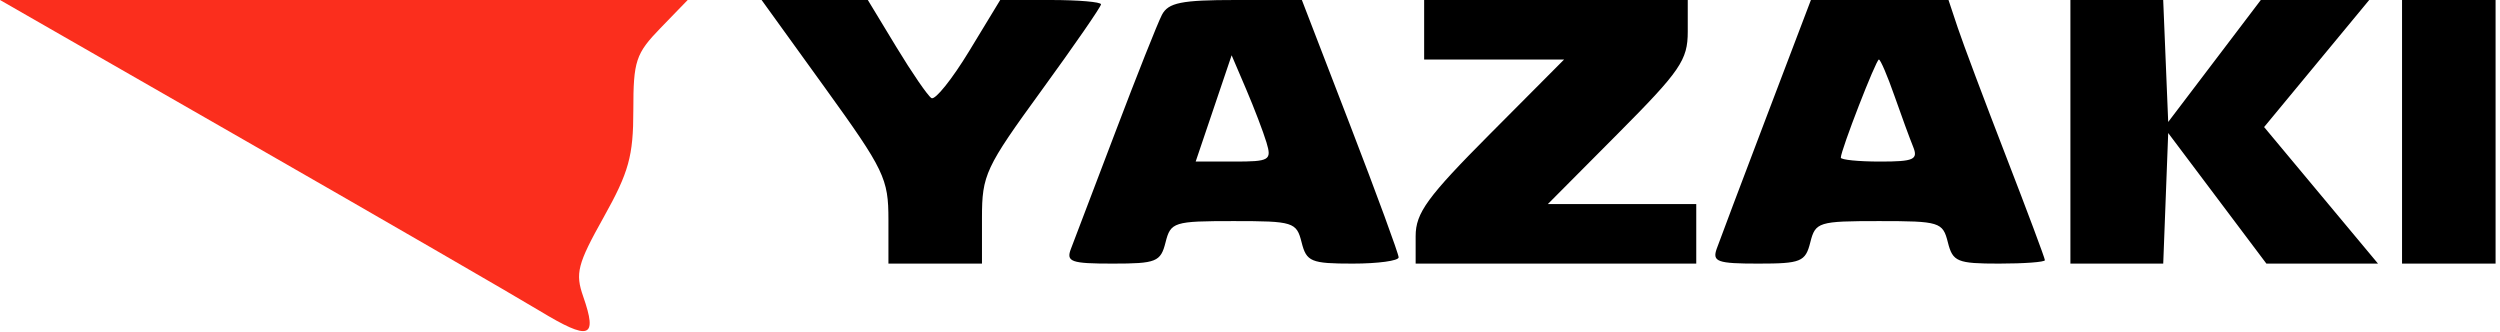
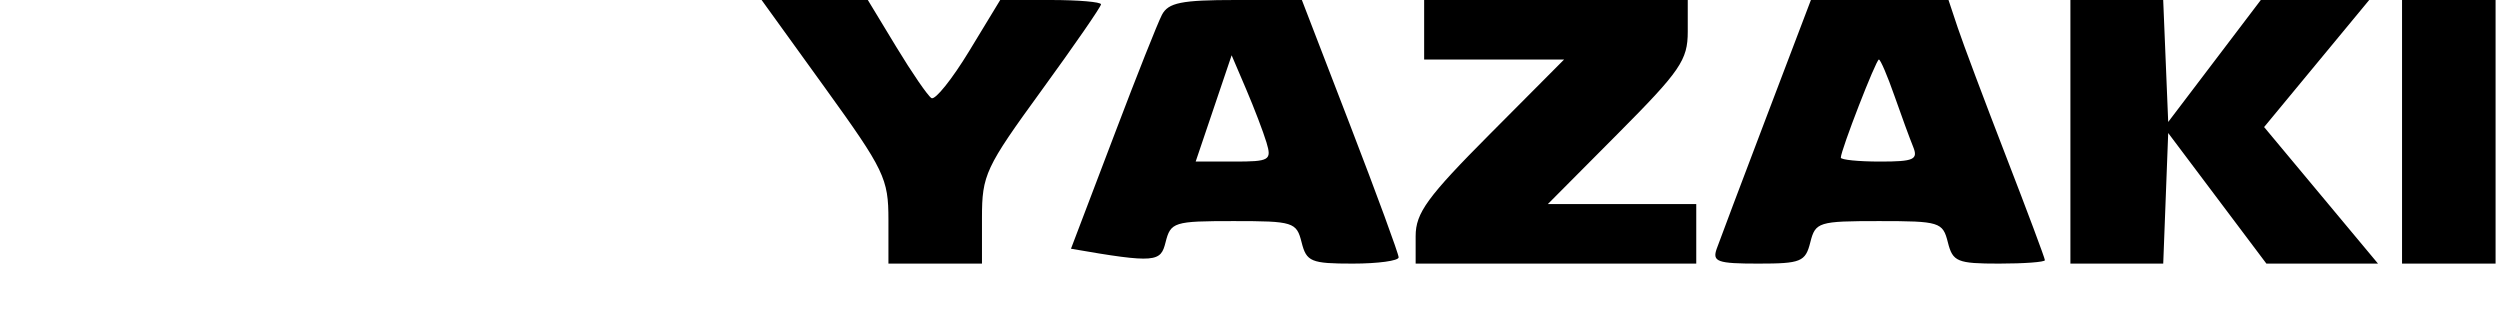
<svg xmlns="http://www.w3.org/2000/svg" width="294" height="39" viewBox="0 0 294 39" fill="none">
-   <path fill-rule="evenodd" clip-rule="evenodd" d="M97.023 10.333C104.003 20.007 104.48 20.997 104.48 25.833V31H109.98H115.48V25.631C115.48 20.566 115.877 19.716 122.48 10.64C126.33 5.348 129.48 0.789 129.48 0.509C129.48 0.229 126.813 0 123.552 0H117.625L113.974 6.01C111.966 9.316 109.97 11.803 109.539 11.537C109.108 11.27 107.249 8.566 105.407 5.526L102.057 0H95.811H89.565L97.023 10.333ZM136.64 1.75C136.139 2.713 133.682 8.9 131.178 15.5C128.675 22.1 126.321 28.288 125.947 29.25C125.348 30.789 125.94 31 130.854 31C135.98 31 136.494 30.794 137.069 28.5C137.668 26.116 138.039 26 145.069 26C152.099 26 152.471 26.116 153.069 28.5C153.642 30.78 154.171 31 159.088 31C162.054 31 164.48 30.669 164.48 30.264C164.48 29.86 161.92 22.885 158.79 14.764L153.1 0H145.325C138.934 0 137.388 0.311 136.64 1.75ZM167.48 3.5V7H175.709H183.938L175.209 15.77C167.848 23.165 166.48 25.046 166.48 27.77V31H182.98H199.48V27.5V24H190.752H182.024L190.252 15.729C197.606 8.336 198.48 7.062 198.48 3.729V0H182.98H167.48V3.5ZM207.734 13.75C204.859 21.313 202.227 28.288 201.886 29.25C201.344 30.78 201.958 31 206.765 31C211.796 31 212.317 30.787 212.891 28.5C213.49 26.113 213.855 26 220.98 26C228.105 26 228.47 26.113 229.069 28.5C229.642 30.78 230.171 31 235.088 31C238.054 31 240.48 30.819 240.48 30.597C240.48 30.376 238.417 24.863 235.895 18.347C233.374 11.831 230.823 5.038 230.228 3.25L229.144 0H221.053H212.963L207.734 13.75ZM243.48 15.5V31H248.938H254.396L254.688 23.321L254.98 15.642L260.754 23.321L266.528 31H273.09H279.653L272.956 22.971L266.259 14.942L272.439 7.471L278.619 0H272.245H265.872L260.426 7.172L254.98 14.344L254.686 7.172L254.392 0H248.936H243.48V15.5ZM282.48 15.5V31H287.98H293.48V15.5V0H287.98H282.48V15.5ZM148.937 16.75C149.57 18.851 149.316 19 145.113 19H140.611L142.726 12.75L144.84 6.5L146.55 10.5C147.49 12.7 148.564 15.512 148.937 16.75ZM222.78 11.25C223.599 13.587 224.589 16.288 224.981 17.25C225.599 18.767 225.079 19 221.087 19C218.553 19 216.48 18.792 216.48 18.538C216.48 17.672 220.622 7 220.958 7C221.142 7 221.962 8.912 222.78 11.25Z" fill="black" />
-   <path d="M63.48 36.566C60.455 34.739 44.935 25.764 28.99 16.622L0 0H40.436H80.872L77.676 3.298C74.762 6.304 74.48 7.157 74.48 12.952C74.48 18.352 73.956 20.245 70.993 25.543C67.904 31.067 67.629 32.13 68.584 34.868C70.299 39.789 69.343 40.107 63.48 36.566Z" fill="#FB2E1D" />
+   <path fill-rule="evenodd" clip-rule="evenodd" d="M97.023 10.333C104.003 20.007 104.48 20.997 104.48 25.833V31H109.98H115.48V25.631C115.48 20.566 115.877 19.716 122.48 10.64C126.33 5.348 129.48 0.789 129.48 0.509C129.48 0.229 126.813 0 123.552 0H117.625L113.974 6.01C111.966 9.316 109.97 11.803 109.539 11.537C109.108 11.27 107.249 8.566 105.407 5.526L102.057 0H95.811H89.565L97.023 10.333ZM136.64 1.75C136.139 2.713 133.682 8.9 131.178 15.5C128.675 22.1 126.321 28.288 125.947 29.25C135.98 31 136.494 30.794 137.069 28.5C137.668 26.116 138.039 26 145.069 26C152.099 26 152.471 26.116 153.069 28.5C153.642 30.78 154.171 31 159.088 31C162.054 31 164.48 30.669 164.48 30.264C164.48 29.86 161.92 22.885 158.79 14.764L153.1 0H145.325C138.934 0 137.388 0.311 136.64 1.75ZM167.48 3.5V7H175.709H183.938L175.209 15.77C167.848 23.165 166.48 25.046 166.48 27.77V31H182.98H199.48V27.5V24H190.752H182.024L190.252 15.729C197.606 8.336 198.48 7.062 198.48 3.729V0H182.98H167.48V3.5ZM207.734 13.75C204.859 21.313 202.227 28.288 201.886 29.25C201.344 30.78 201.958 31 206.765 31C211.796 31 212.317 30.787 212.891 28.5C213.49 26.113 213.855 26 220.98 26C228.105 26 228.47 26.113 229.069 28.5C229.642 30.78 230.171 31 235.088 31C238.054 31 240.48 30.819 240.48 30.597C240.48 30.376 238.417 24.863 235.895 18.347C233.374 11.831 230.823 5.038 230.228 3.25L229.144 0H221.053H212.963L207.734 13.75ZM243.48 15.5V31H248.938H254.396L254.688 23.321L254.98 15.642L260.754 23.321L266.528 31H273.09H279.653L272.956 22.971L266.259 14.942L272.439 7.471L278.619 0H272.245H265.872L260.426 7.172L254.98 14.344L254.686 7.172L254.392 0H248.936H243.48V15.5ZM282.48 15.5V31H287.98H293.48V15.5V0H287.98H282.48V15.5ZM148.937 16.75C149.57 18.851 149.316 19 145.113 19H140.611L142.726 12.75L144.84 6.5L146.55 10.5C147.49 12.7 148.564 15.512 148.937 16.75ZM222.78 11.25C223.599 13.587 224.589 16.288 224.981 17.25C225.599 18.767 225.079 19 221.087 19C218.553 19 216.48 18.792 216.48 18.538C216.48 17.672 220.622 7 220.958 7C221.142 7 221.962 8.912 222.78 11.25Z" fill="black" />
</svg>